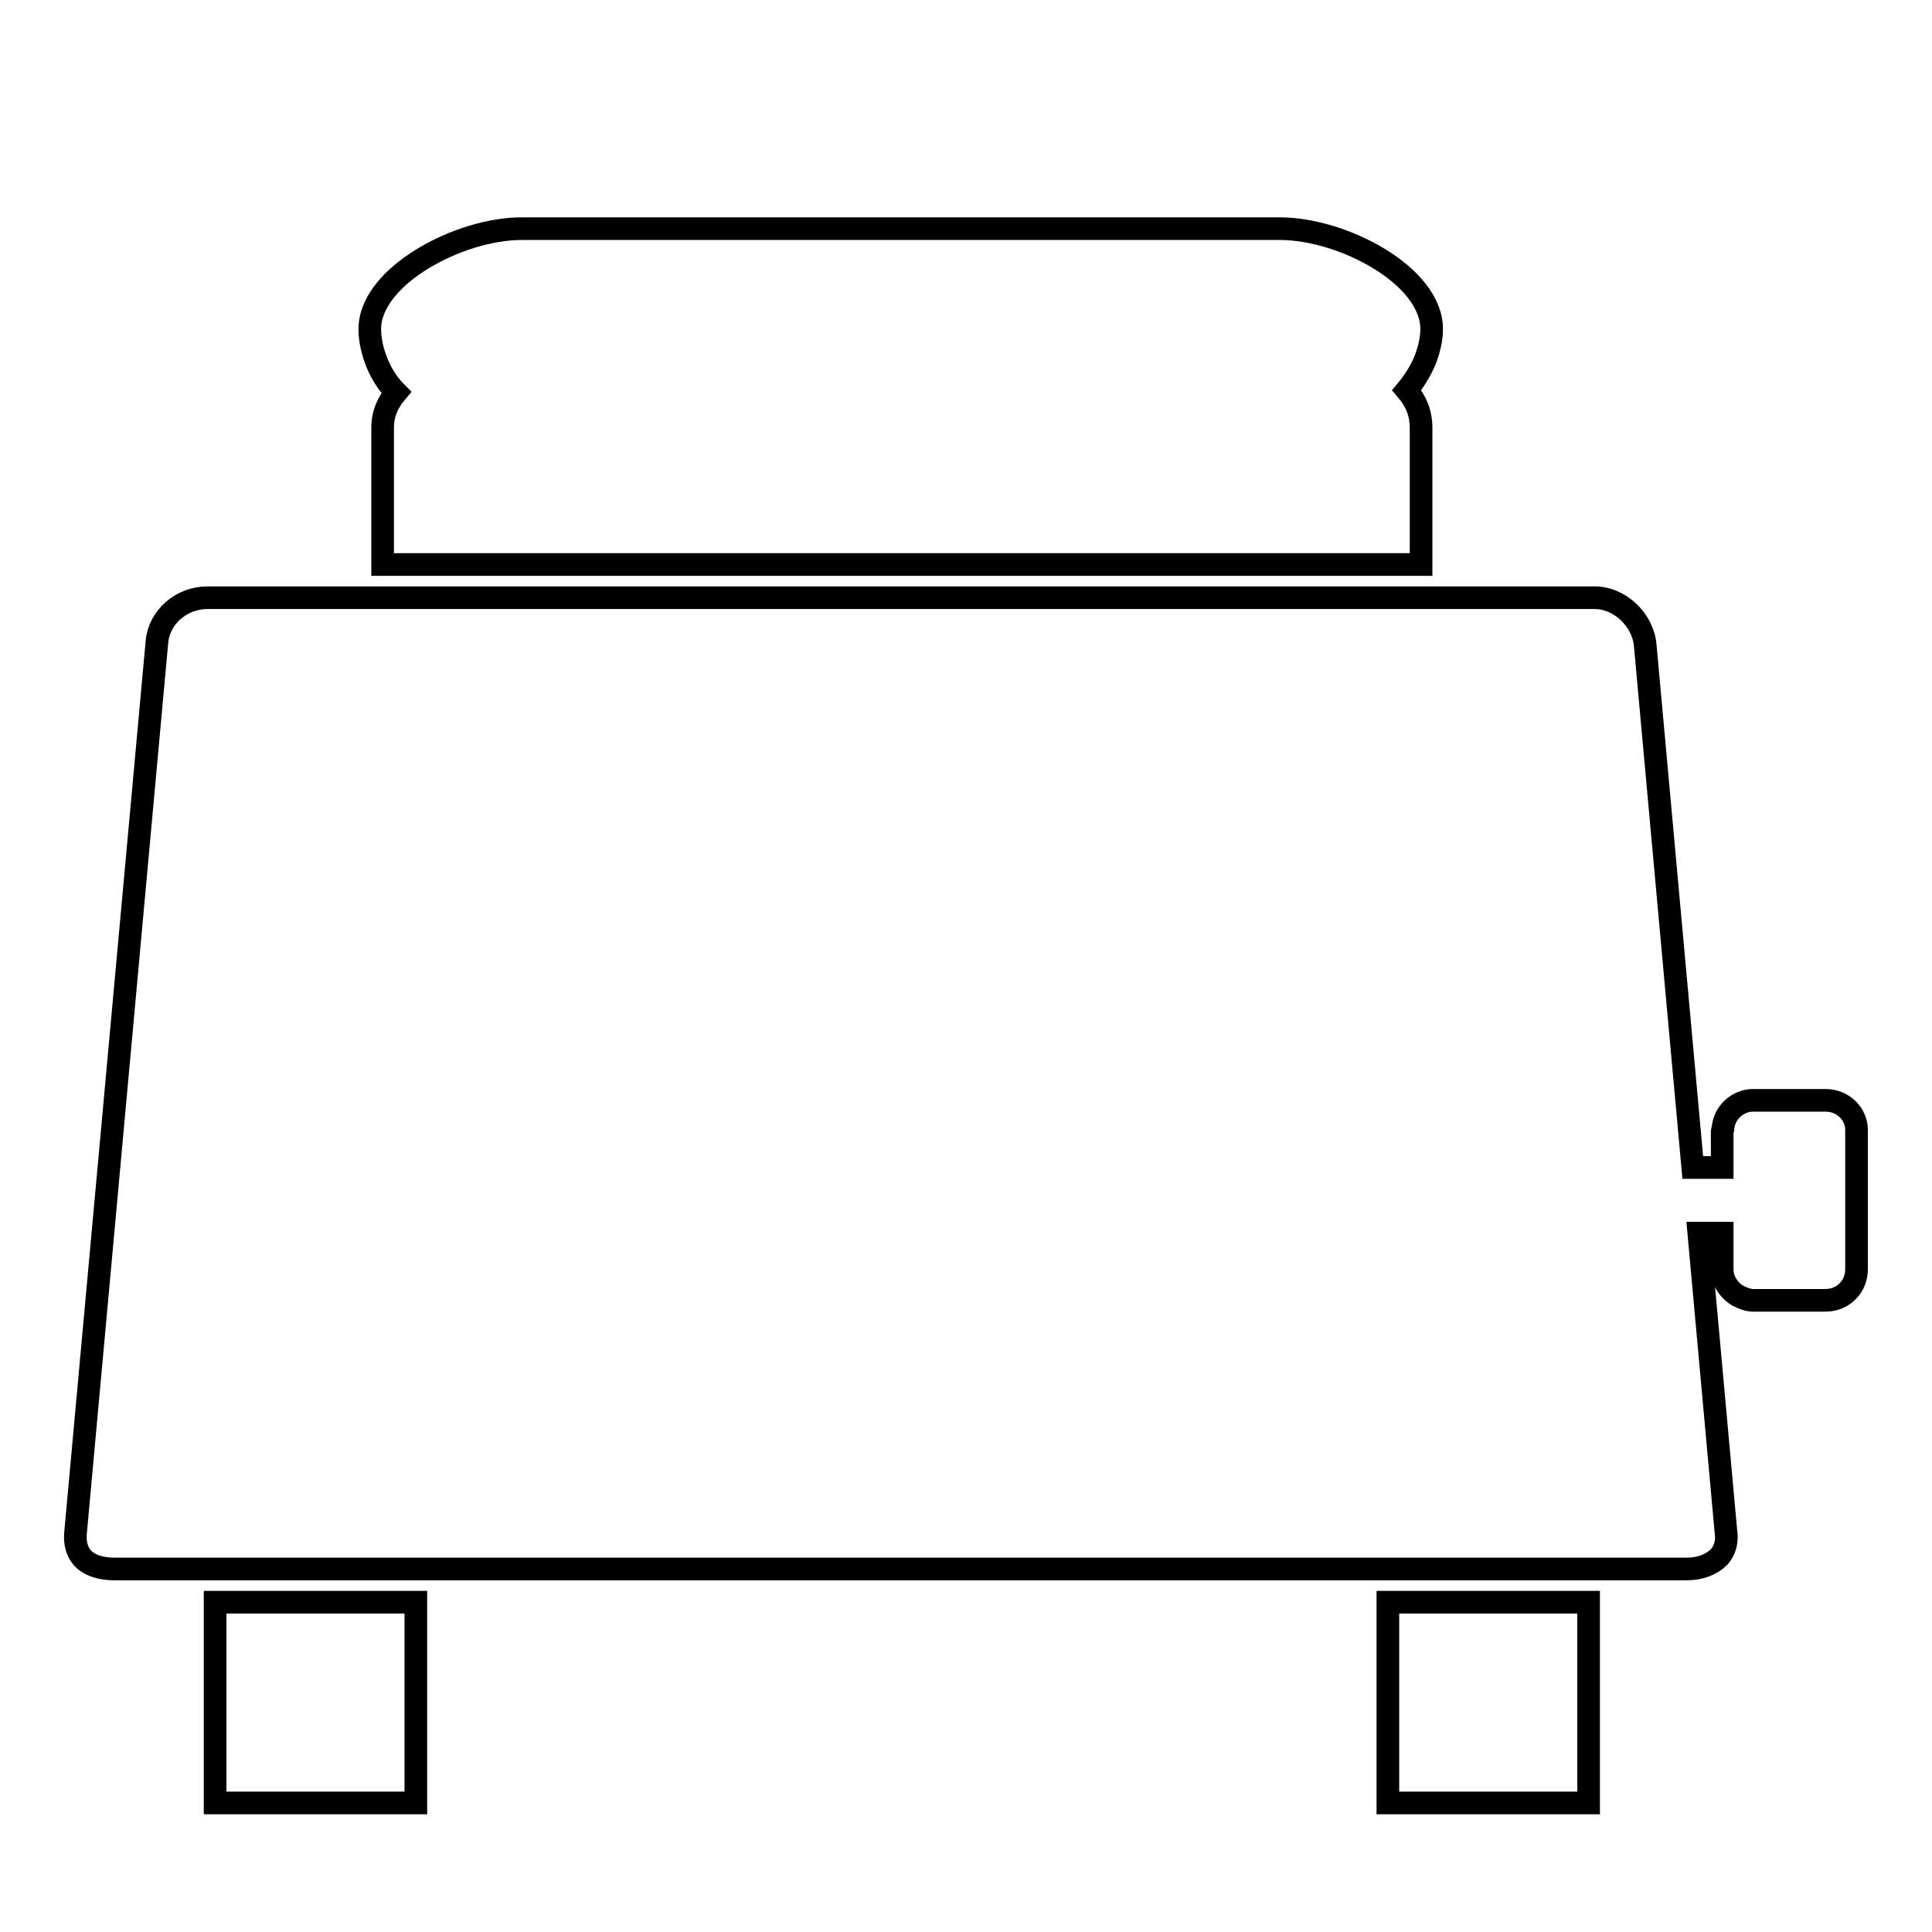
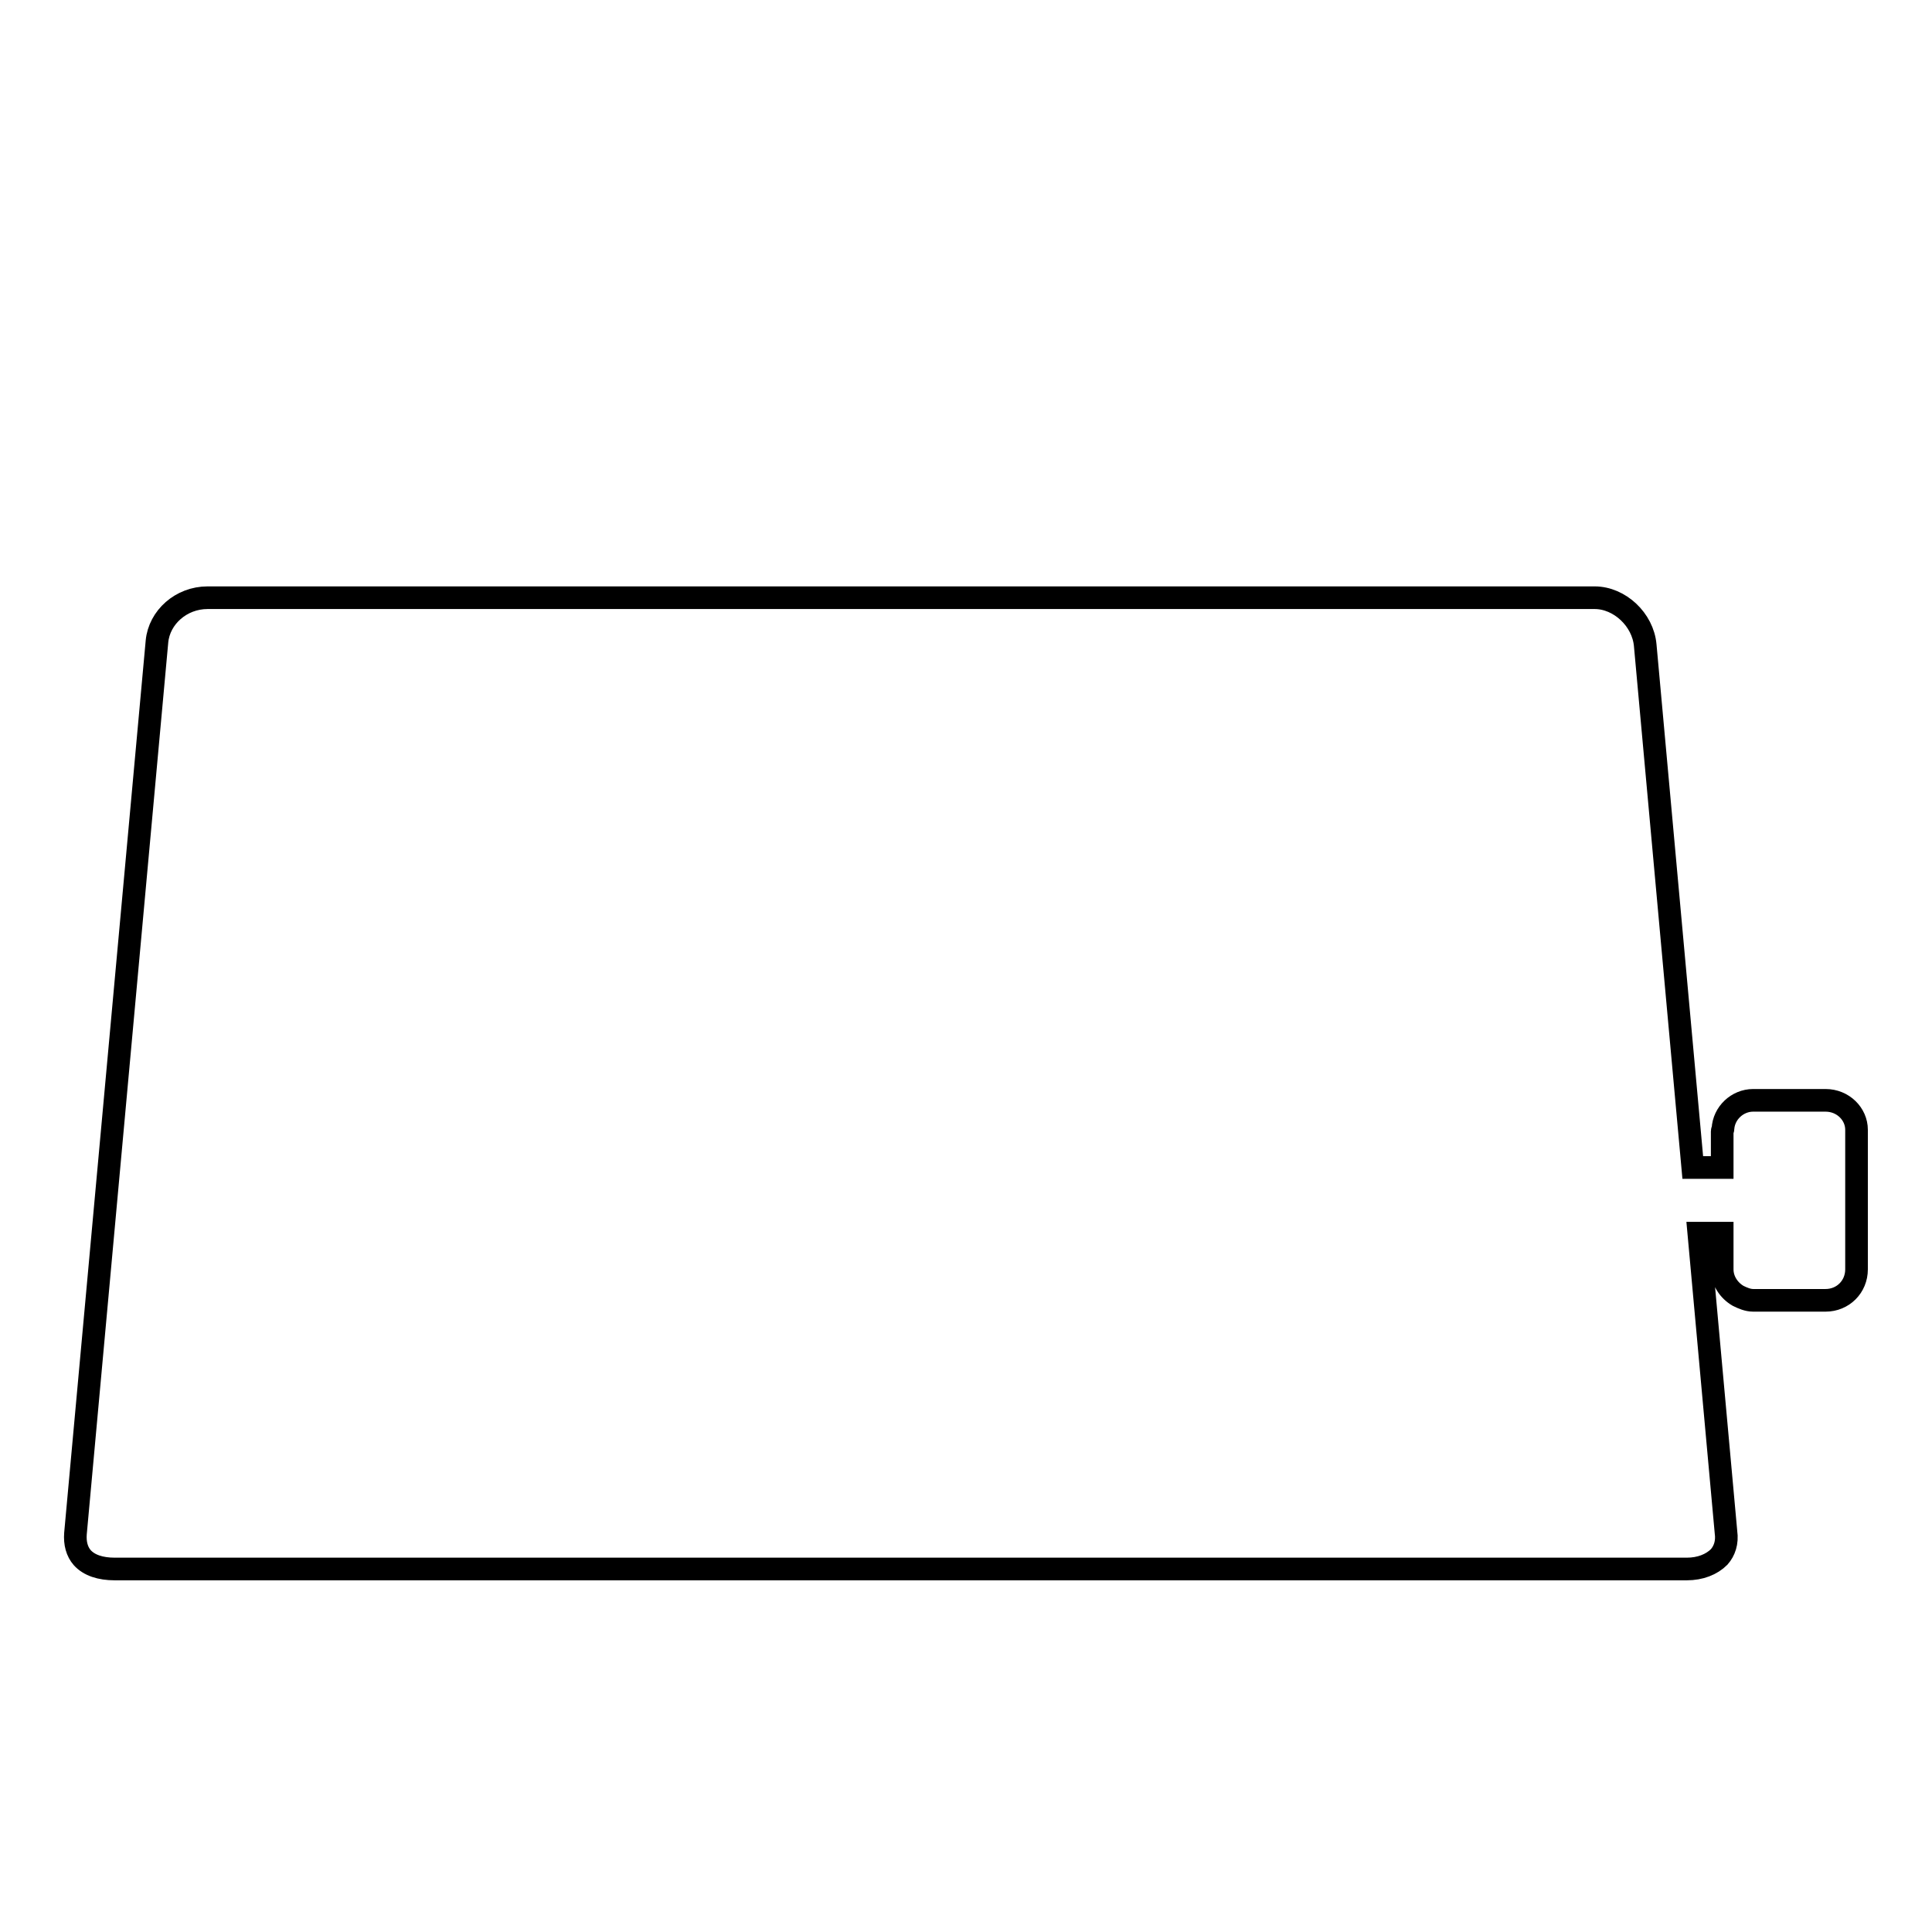
<svg xmlns="http://www.w3.org/2000/svg" version="1.1" x="0px" y="0px" viewBox="0 0 256 256" enable-background="new 0 0 256 256" xml:space="preserve">
  <g>
    <g>
      <g>
        <g>
-           <path stroke-width="3" fill-opacity="0" stroke="#000000" d="M28.5 212.3h26.6v26.6h-26.6z" />
-           <path stroke-width="3" fill-opacity="0" stroke="#000000" d="M183.9 212.3h26.6v26.6h-26.6z" />
-           <path stroke-width="3" fill-opacity="0" stroke="#000000" d="M52.5,52c-1.1,1.3-1.8,2.8-1.8,4.7v18.1h137.6V56.7c0-2-0.7-3.6-1.9-5c1-1.2,1.8-2.5,2.4-3.9c0.5-1.3,0.9-2.7,0.9-4.2c0-7.1-11.8-13.3-20.1-13.3H69.1c-8.3,0-20.1,6.3-20.1,13.3c0,1.6,0.4,3.1,1,4.6C50.6,49.6,51.4,50.9,52.5,52z" />
          <path stroke-width="3" fill-opacity="0" stroke="#000000" d="M241.9,145.8h-9.6c-2.1,0-3.9,1.7-4,3.8c0,0.1-0.1,0.2-0.1,0.3v4.8h-3.9L218,85.5c-0.3-3.4-3.4-6.3-6.7-6.3H27.5c-3.5,0-6.4,2.6-6.7,5.8L10,203.2c-0.1,1.3,0.2,2.4,0.9,3.2c0.9,1,2.4,1.5,4.3,1.5h13.3h26.6h128.7h26.6h13.1c1.8,0,3.3-0.6,4.3-1.6c0.7-0.8,1.1-1.9,0.9-3.3l-3.6-39.6h3.1v4.8c0,1.5,0.9,2.8,2.1,3.5c0.6,0.3,1.3,0.6,2,0.6h9.6c2.3,0,4.1-1.8,4.1-4.1v-18.5C246,147.6,244.2,145.8,241.9,145.8z" />
        </g>
      </g>
      <g />
      <g />
      <g />
      <g />
      <g />
      <g />
      <g />
      <g />
      <g />
      <g />
      <g />
      <g />
      <g />
      <g />
      <g />
    </g>
  </g>
</svg>